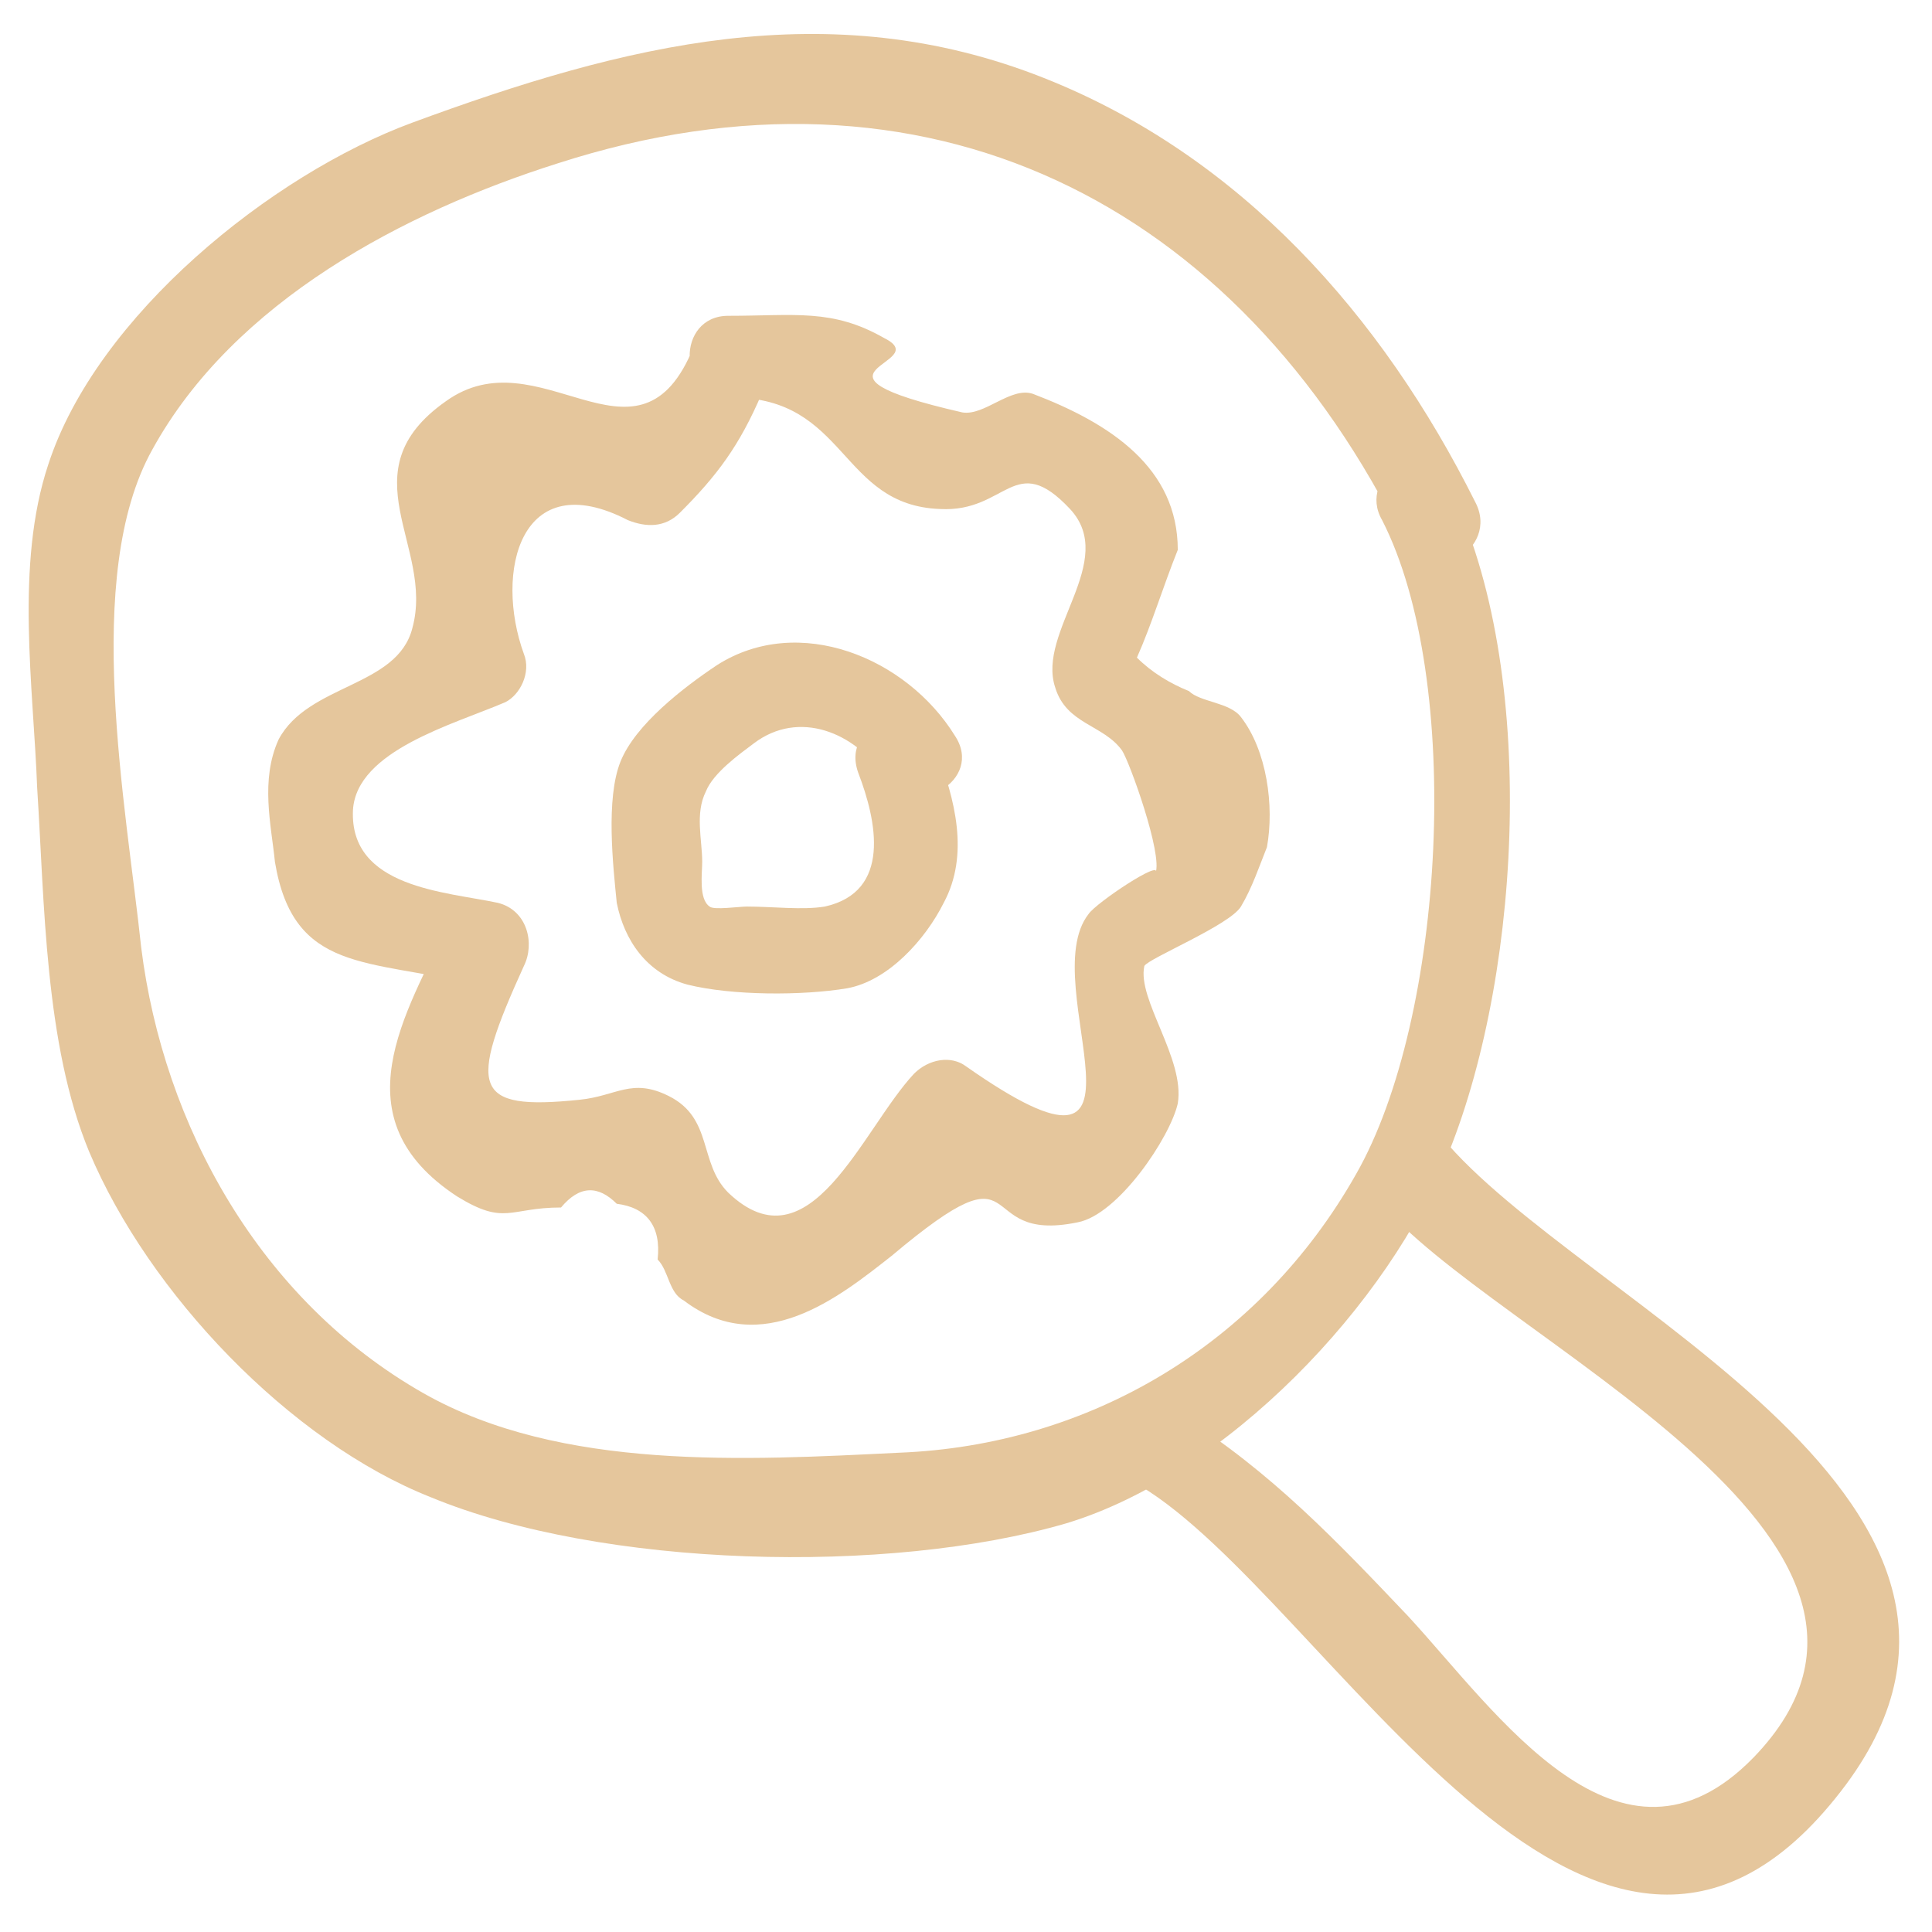
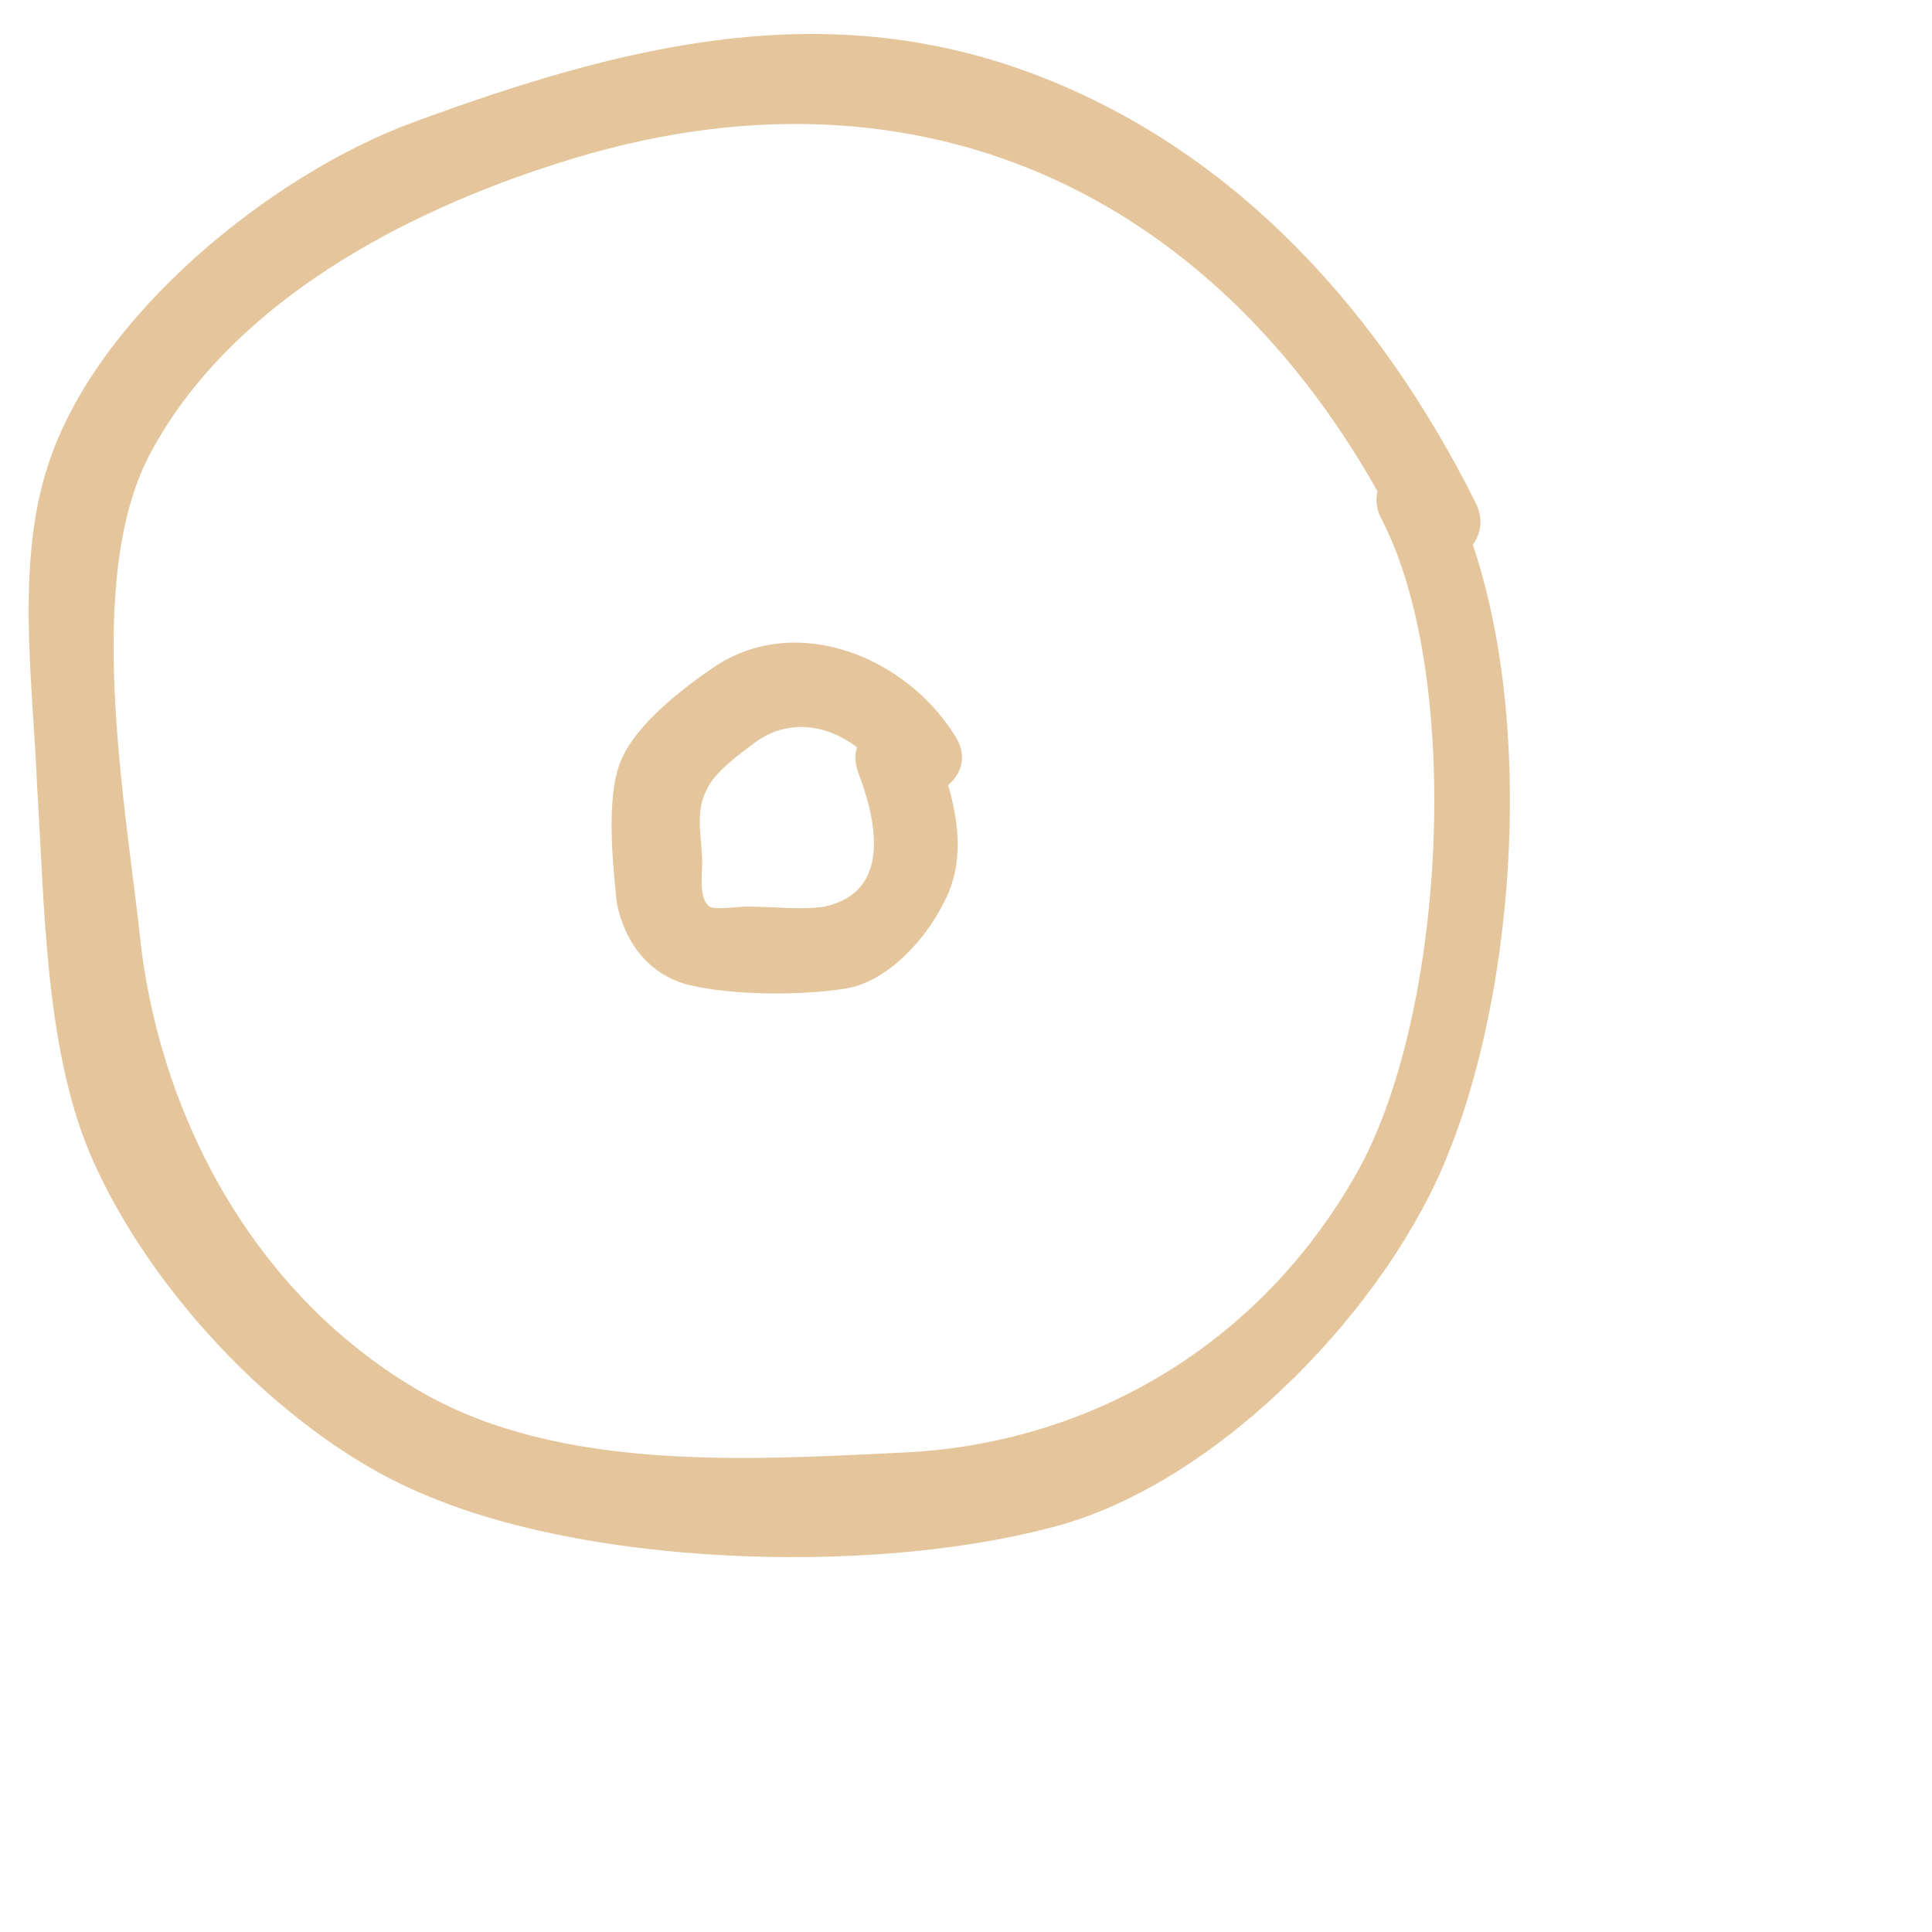
<svg xmlns="http://www.w3.org/2000/svg" id="Layer_1" x="0px" y="0px" viewBox="0 0 52 52" style="enable-background:new 0 0 52 52;" xml:space="preserve">
  <style type="text/css"> .st0{fill:#E5C69C;} </style>
  <g>
    <g>
      <path class="st0" d="M23.1,20.8c0.5,1.3,0.9,3.2-0.9,3.6c-0.6,0.1-1.4,0-2.1,0c-0.2,0-0.9,0.1-1,0c-0.3-0.2-0.2-0.9-0.2-1.2 c0-0.6-0.2-1.3,0.1-1.9c0.2-0.5,0.9-1,1.3-1.3c1.2-0.9,2.7-0.3,3.5,0.9c0.8,1.2,2.7,0.1,1.9-1.1c-1.3-2.1-4.2-3.3-6.4-1.9 c-0.9,0.6-2.2,1.6-2.6,2.6c-0.4,1-0.2,2.8-0.1,3.8c0.2,1,0.8,1.9,1.9,2.2c1.2,0.3,3.1,0.3,4.3,0.1c1.1-0.2,2.1-1.3,2.6-2.3 c0.7-1.3,0.3-2.8-0.2-4.1C24.7,18.9,22.6,19.4,23.1,20.8L23.1,20.8z" />
    </g>
    <g>
-       <path class="st0" d="M19.7,10.7c3.1,0,2.9,2.9,5.6,3c1.8,0.1,2-1.6,3.5,0c1.3,1.4-0.9,3.3-0.4,4.8c0.3,1,1.3,1,1.8,1.7 c0.2,0.3,1.1,2.8,0.9,3.3c0.2-0.4-1.6,0.8-1.8,1.1c-1.5,1.9,2.4,8.1-3.3,4.1c-0.4-0.3-1-0.2-1.4,0.2c-1.4,1.5-2.8,5.3-5,3.2 c-0.8-0.8-0.4-2-1.6-2.6c-1-0.5-1.4,0-2.4,0.1c-2.9,0.3-3-0.3-1.5-3.6c0.3-0.6,0.1-1.5-0.7-1.7c-1.4-0.3-4-0.4-3.9-2.5 c0.1-1.6,2.7-2.3,4.1-2.9c0.4-0.2,0.7-0.8,0.5-1.3c-0.8-2.2-0.1-5.1,2.8-3.6c0.5,0.2,1,0.2,1.4-0.2c1-1,1.6-1.8,2.2-3.2 c0.6-1.3-1.4-2.5-1.9-1.1c-1.5,3.4-4.1-0.5-6.6,1.3c-2.7,1.9-0.3,3.9-0.9,6.1c-0.4,1.6-2.8,1.5-3.6,3C7,21,7.3,22.2,7.4,23.2 c0.5,3,2.5,2.6,5.4,3.3c-0.2-0.6-0.4-1.1-0.7-1.7c-1.2,2.5-3,5.3,0.2,7.4c1.3,0.8,1.4,0.3,2.8,0.3c0.5-0.6,1-0.6,1.5-0.1 c0.8,0.1,1.2,0.6,1.1,1.5c0.3,0.3,0.3,0.9,0.7,1.1c2.1,1.6,4.2-0.1,5.6-1.2c3.8-3.2,2.1-0.3,5-0.9c1.1-0.2,2.5-2.3,2.7-3.2 c0.2-1.2-1.1-2.8-0.9-3.7c0.1-0.2,2.3-1.1,2.6-1.6c0.3-0.5,0.5-1.1,0.7-1.6c0.2-1.1,0-2.6-0.7-3.5c-0.3-0.4-1.1-0.4-1.4-0.7 c-0.5-0.2-1-0.5-1.4-0.9c0.4-0.9,0.7-1.9,1.1-2.9c0-2.2-1.8-3.4-3.9-4.2c-0.6-0.2-1.3,0.6-1.9,0.5c-4.8-1.1-0.7-1.3-2.1-2 c-1.4-0.8-2.4-0.6-4.2-0.6C18.2,8.5,18.2,10.7,19.7,10.7L19.7,10.7z" />
-     </g>
+       </g>
    <g>
      <path class="st0" d="M37.2,14c2.2,4.3,1.7,13.4-0.7,17.6c-2.6,4.6-7.2,7.3-12.3,7.5c-4.1,0.2-9.1,0.5-12.8-1.6 c-4.4-2.5-7-7.2-7.6-12c-0.4-3.8-1.6-10,0.3-13.4c2.2-4,6.8-6.4,10.9-7.7c9.9-3.2,18.3,1,22.8,10.2c0.6,1.3,2.6,0.2,1.9-1.1 c-2.5-5-6.3-9.3-11.6-11.4c-5.8-2.3-11.3-0.9-17,1.2c-3.8,1.4-8.5,5.2-9.8,9.2c-0.9,2.7-0.4,6-0.3,8.7c0.2,3.1,0.2,6.9,1.4,9.8 c1.6,3.8,5.4,7.8,9.2,9.3c4.6,1.9,12.3,2.1,17.1,0.7c4.3-1.3,8.7-5.9,10.3-10c2-5,2.4-13.3-0.1-18.1C38.4,11.6,36.5,12.8,37.2,14 L37.2,14z" />
    </g>
    <g>
-       <path class="st0" d="M37.1,32.3c3,3.7,15.8,9.1,10.1,15c-3.6,3.7-6.9-1.2-9.3-3.8c-1.9-2-3.7-3.9-6.1-5.4 c-1.2-0.8-2.4,1.2-1.1,1.9c5,3,12.1,16.6,18.7,8.4c6.4-7.9-6.9-13.3-10.6-17.8C37.8,29.6,36.2,31.2,37.1,32.3L37.1,32.3z" />
-     </g>
+       </g>
  </g>
</svg>